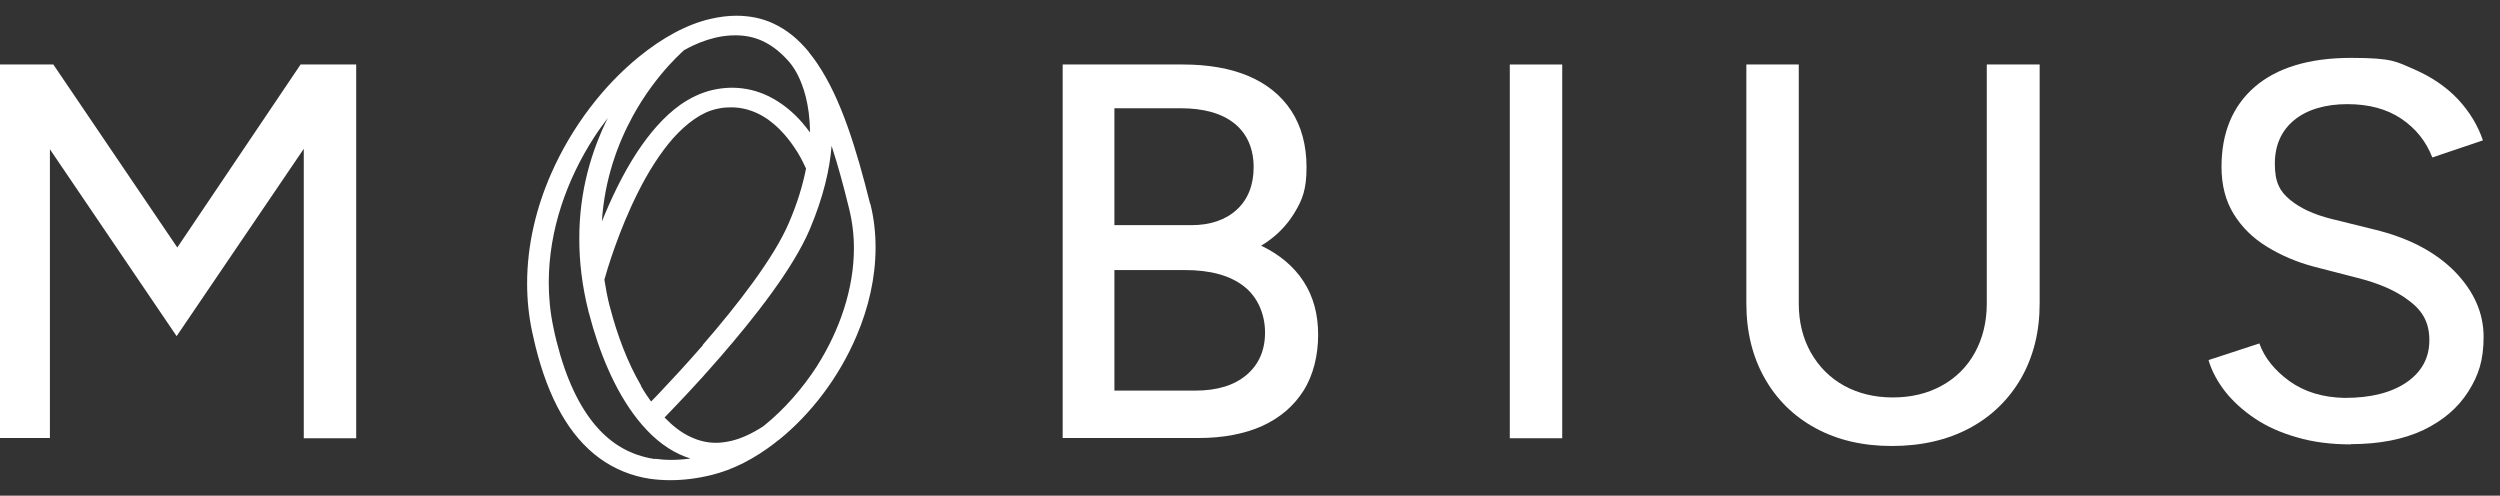
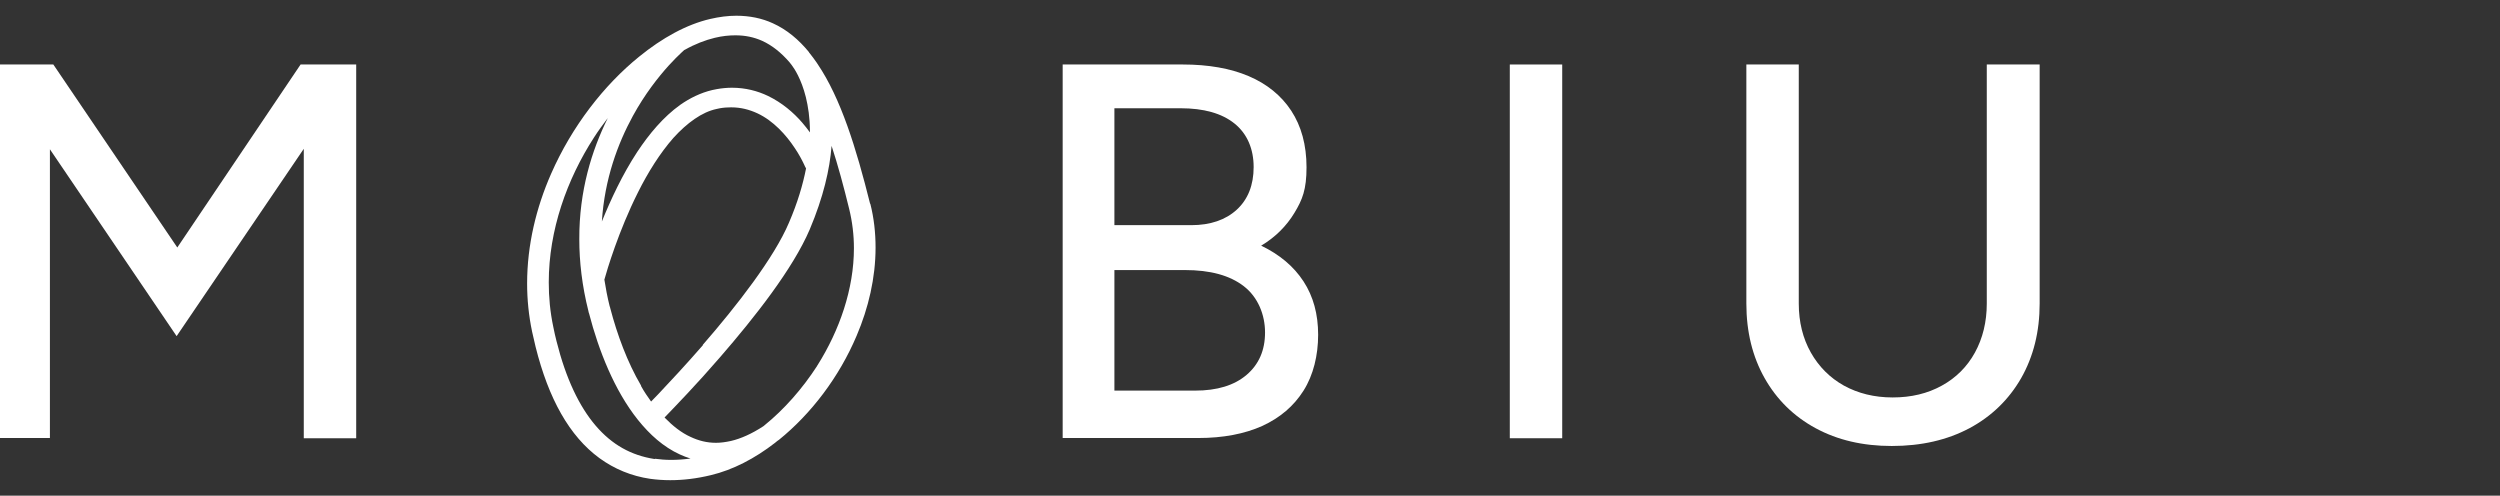
<svg xmlns="http://www.w3.org/2000/svg" version="1.1" viewBox="0 0 1097 217.5">
  <rect x="0" y="0" width="1097" height="217.5" fill="#333333" stroke="none" />
  <defs>
    <style>
      .cls-1 {
        fill: #fff;
      }
    </style>
  </defs>
  <g>
    <g id="Layer_1">
      <path class="cls-1" d="M-1,192.2V28.3h24.4l54.4,80.3,54.1-80.3h24.4v164h-23v-127l-55.8,82.2L21.9,65.5v126.7H-1Z" />
      <path class="cls-1" d="M466.3,192.2V28.3h52.7c11.2,0,20.9,1.7,28.9,5.1,8,3.4,14.3,8.5,18.7,15.2,4.4,6.7,6.7,15,6.7,24.8s-1.8,14.2-5.3,20-8.4,10.7-14.6,14.4c8.1,3.9,14.3,9.1,18.6,15.7,4.3,6.6,6.4,14.4,6.4,23.4s-2.1,17.7-6.4,24.5c-4.3,6.8-10.3,11.9-18.1,15.5-7.8,3.5-17.2,5.3-28.1,5.3h-59.5ZM489,98.8h33.7c8.4,0,15.1-2.3,20-6.8,4.9-4.5,7.4-10.8,7.4-18.7s-2.8-14.6-8.4-19.1c-5.6-4.5-13.5-6.7-23.7-6.7h-29v51.3h0ZM489,171.4h35.4c9.7,0,17.2-2.3,22.6-6.9,5.4-4.6,8.1-10.8,8.1-18.6s-3.1-15.5-9.3-20.3c-6.2-4.8-14.8-7.1-25.9-7.1h-30.9v52.9h0Z" />
      <path class="cls-1" d="M662.5,192.2V28.3h23v164h-23Z" />
      <path class="cls-1" d="M830.1,195.7c-12.7,0-23.8-2.6-33.4-7.8-9.6-5.2-17.1-12.6-22.4-22-5.3-9.4-8-20.3-8-32.7V28.3h23v104.9c0,8.1,1.8,15.3,5.3,21.5,3.5,6.2,8.4,11.1,14.5,14.5,6.2,3.4,13.3,5.2,21.4,5.2s15.3-1.7,21.6-5.2c6.2-3.4,11.1-8.3,14.5-14.5,3.4-6.2,5.2-13.4,5.2-21.5V28.3h23.2v104.9c0,12.3-2.7,23.2-8.1,32.7-5.4,9.4-13,16.8-22.7,22-9.8,5.2-21.1,7.8-34.1,7.8h0Z" />
-       <path class="cls-1" d="M1031.7,195c-8.8,0-16.7-1-23.8-3.1-7.1-2-13.3-4.8-18.5-8.3-5.2-3.5-9.6-7.5-13-11.8-3.4-4.4-5.9-9-7.3-13.8l22.3-7.3c2.3,6.4,6.8,11.9,13.3,16.6,6.6,4.7,14.6,7.1,24.1,7.3,11.6,0,20.6-2.3,27.3-6.9,6.6-4.6,9.9-10.7,9.9-18.4s-2.9-12.8-8.7-17.2c-5.8-4.5-13.4-7.8-23-10.2l-19-4.9c-7.5-2-14.3-4.9-20.5-8.7-6.2-3.8-11-8.5-14.6-14.3-3.6-5.8-5.4-12.7-5.4-20.8,0-15,4.9-26.7,14.6-35.1,9.8-8.4,23.9-12.7,42.3-12.7s19.8,1.7,27.6,5c7.8,3.4,14.2,7.8,19.3,13.2,5.1,5.5,8.7,11.5,10.9,18l-22.2,7.5c-2.7-7-7.2-12.7-13.6-17-6.4-4.3-14.3-6.4-23.7-6.4s-17.6,2.3-23.3,7c-5.7,4.7-8.5,11.1-8.5,19.2s2.2,12.1,6.7,15.8c4.5,3.7,10.4,6.4,17.9,8.3l19,4.7c15.3,3.7,27.1,10,35.5,18.6,8.4,8.7,12.5,18.2,12.5,28.5s-2.2,16.9-6.7,24c-4.5,7.1-11,12.7-19.7,16.9-8.7,4.1-19.3,6.2-32,6.2h0Z" />
      <g>
        <polygon class="cls-1" points="339 10.1 339 10.1 339 10.1 339 10.1" />
        <polygon class="cls-1" points="258.4 137.7 258.4 137.7 258.4 137.7 258.4 137.7" />
        <path class="cls-1" d="M381.8,89.4c-6.1-24.4-12.8-46.2-23.1-61.4h0c0,0-.4-.6-.4-.6-1-1.4-1.9-2.7-2.9-3.9h0s-.3-.4-.3-.4h-.1c0-.1,0-.2,0-.2h0c-4.5-5.5-9.7-9.9-15.9-12.7-4.8-2.2-10.2-3.3-16-3.3-3.7,0-7.5.5-11.4,1.4h0c-10.4,2.4-21.1,8.3-31.3,16.6-15.3,12.4-29.4,30.4-38.6,51.4-6.5,14.8-10.5,31.2-10.5,48.1,0,7,.7,14.1,2.2,21.2.5,2.2,1,4.4,1.5,6.5,5.7,22.9,14.9,39.3,28,48.9,6.6,4.8,14.1,7.9,22.3,9.1,2.9.4,5.8.6,8.8.6,5.7,0,11.6-.7,17.8-2.2,9.7-2.3,19.3-7.3,28.2-14.2h0l.6-.5c.3-.3.7-.5,1.1-.8h0s0,0,0,0c14.1-11.4,26.4-27.5,34.1-45.7,5.2-12.2,8.3-25.4,8.3-38.7,0-6.4-.7-12.9-2.3-19.2ZM358.6,160.3v.2c-6.6,10.2-14.6,19.2-23,26l-.6.5c-5.2,3.4-10,5.5-14.3,6.5-2.3.5-4.5.8-6.5.8-4,0-7.6-.9-11.2-2.6-4-1.8-7.8-4.8-11.4-8.5,5-5.2,14.3-14.8,24.4-26.5,15.1-17.4,31.9-38.7,39.3-56,6-14.2,8.8-26.4,9.6-36.7,2.8,8.5,5.3,17.8,7.7,27.6,1.4,5.7,2.1,11.5,2.1,17.3,0,17.9-6.3,36-16,51.4ZM287.3,201.4h-.2c-10.1-1.6-18.5-6.2-25.7-14.6-7.2-8.4-13.1-20.7-17.2-37.1-.5-2-1-4.1-1.4-6.2h0s0,0,0,0c-1.4-6.6-2-13.1-2-19.6,0-23,8-45.2,19.8-63.5,1.9-3,4-5.8,6.1-8.6-7,14.1-12.6,31.9-12.5,53.2,0,9.8,1.2,20.4,4,31.5,0,.4.2.7.3,1.1h0c4.2,16.2,11.1,33.7,21.4,46.6,5.2,6.5,11.2,11.9,18.4,15.2,1.5.7,3.1,1.3,4.7,1.8-2.9.4-5.8.6-8.5.6-2.5,0-4.9-.2-7.1-.5ZM300.3,21.9h.1c4.6-2.6,9.1-4.3,13.2-5.3,3.3-.8,6.3-1.1,9.1-1.1,4.3,0,8.1.8,11.7,2.4h0c4.4,2,8.4,5.2,12.1,9.5.3.4.6.8,1,1.3,1,1.3,4.1,5.9,6.1,13.9,1,4.1,1.8,9.1,1.8,15.1,0,.1,0,.2,0,.4-1-1.4-2.2-2.9-3.4-4.3-3.8-4.4-8.8-8.7-15-11.7-4.6-2.2-9.9-3.6-15.8-3.6-2.1,0-4.4.2-6.6.6-.7.1-1.4.3-2,.4h0c-5.1,1.2-9.8,3.5-14.1,6.5-7.4,5.3-13.6,12.7-18.9,20.7-6.5,9.9-11.6,20.9-15.5,30.5,1.2-18.7,7-34.2,13.6-46.3,5.3-9.7,11.2-17.1,15.7-22.1,2.3-2.5,4.2-4.4,5.5-5.6h0c.7-.6,1.2-1.1,1.5-1.4ZM308.4,151.5c-7.4,8.5-14.4,16-19.5,21.4-1.2,1.2-2.2,2.3-3.2,3.3-1.5-2.1-3.1-4.4-4.4-6.8v-.2c-6-10.2-10.5-22.4-13.5-33.9h0s0,0,0,0c0-.3-.2-.6-.3-1-1-4-1.7-7.8-2.3-11.6,1.1-4,6.2-21.3,14.8-38.4,4.3-8.6,9.6-17.1,15.5-23.8,3-3.3,6.1-6.1,9.3-8.3,3.2-2.2,6.4-3.7,9.7-4.4.5-.1.9-.2,1.4-.3h0s0,0,0,0c1.7-.3,3.4-.4,4.9-.4,4.3,0,8,1,11.5,2.6,7.1,3.3,12.7,9.6,16.4,15.2h0c1.9,2.8,3.2,5.3,4.1,7.2.4.8.6,1.4.9,1.8-1.4,7.1-3.7,15-7.5,23.8-6.5,15.4-23,36.6-37.8,53.6Z" />
        <polygon class="cls-1" points="337 42.1 337 42.1 337 42.1 337 42.1" />
        <polygon class="cls-1" points="258.1 136.6 258.1 136.6 258.1 136.6 258.1 136.6" />
        <polygon class="cls-1" points="314.5 39.1 314.5 39.1 314.5 39.1 314.5 39.1" />
      </g>
    </g>
  </g>
</svg>